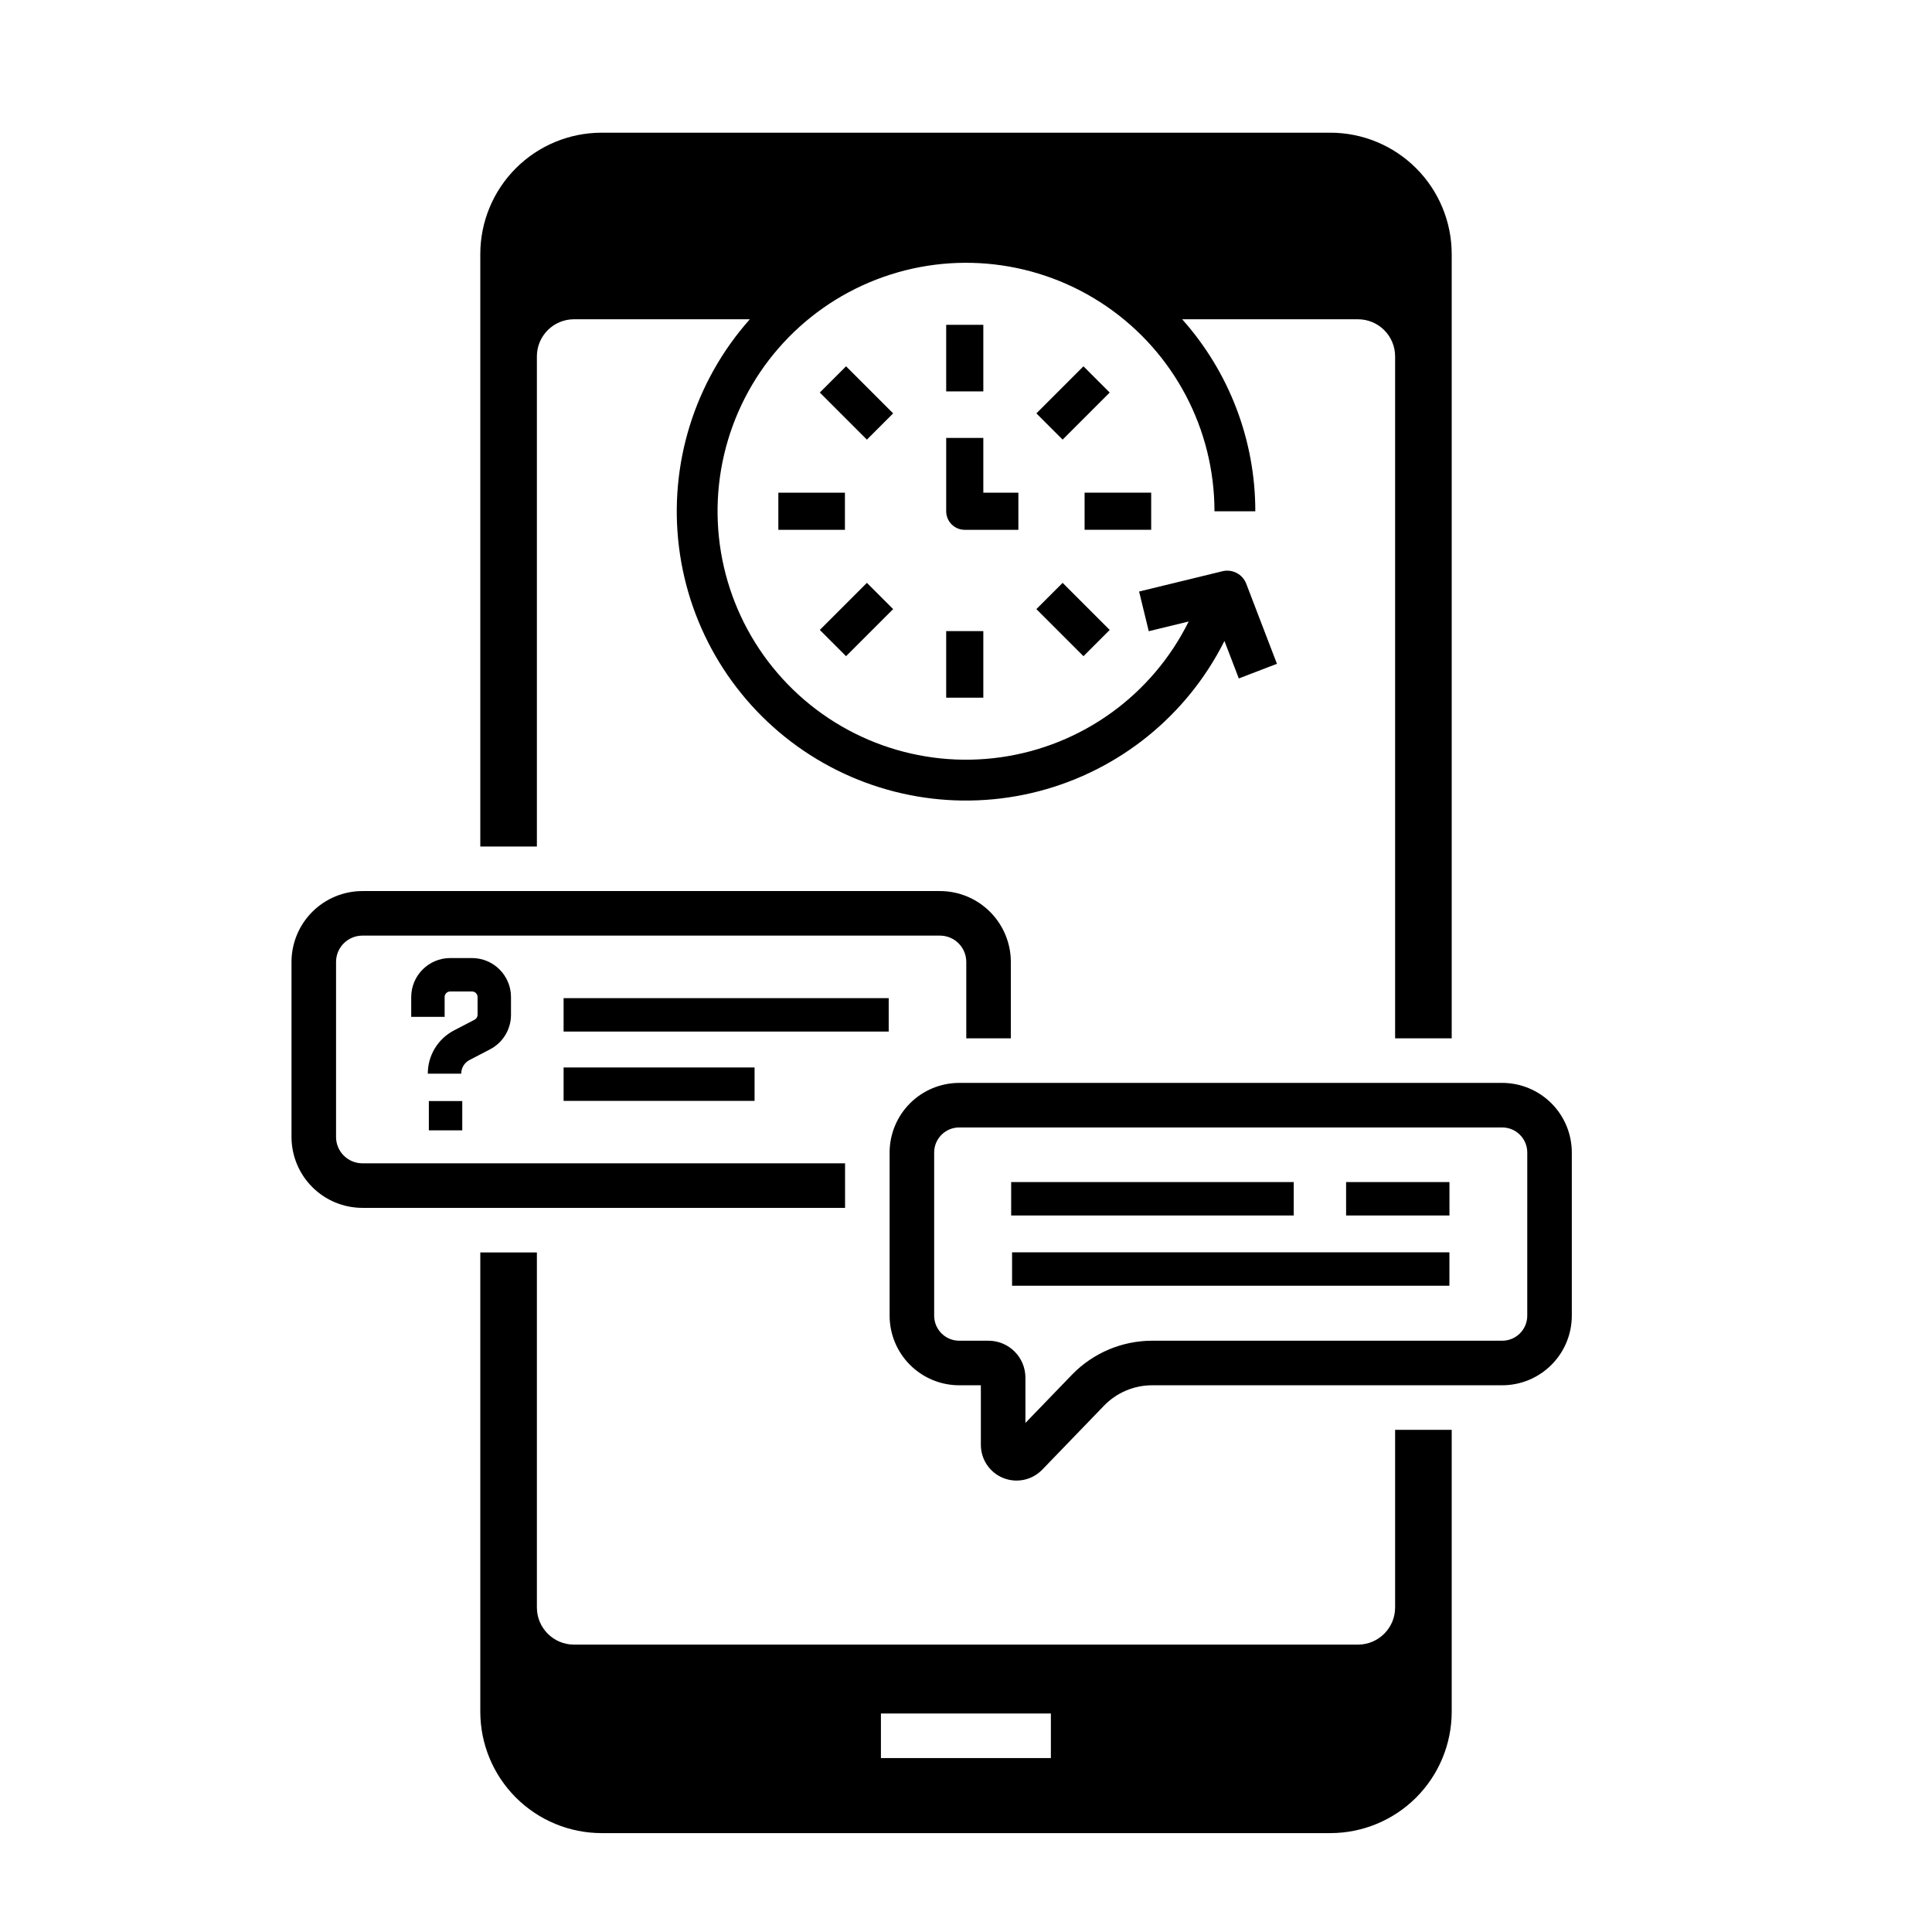
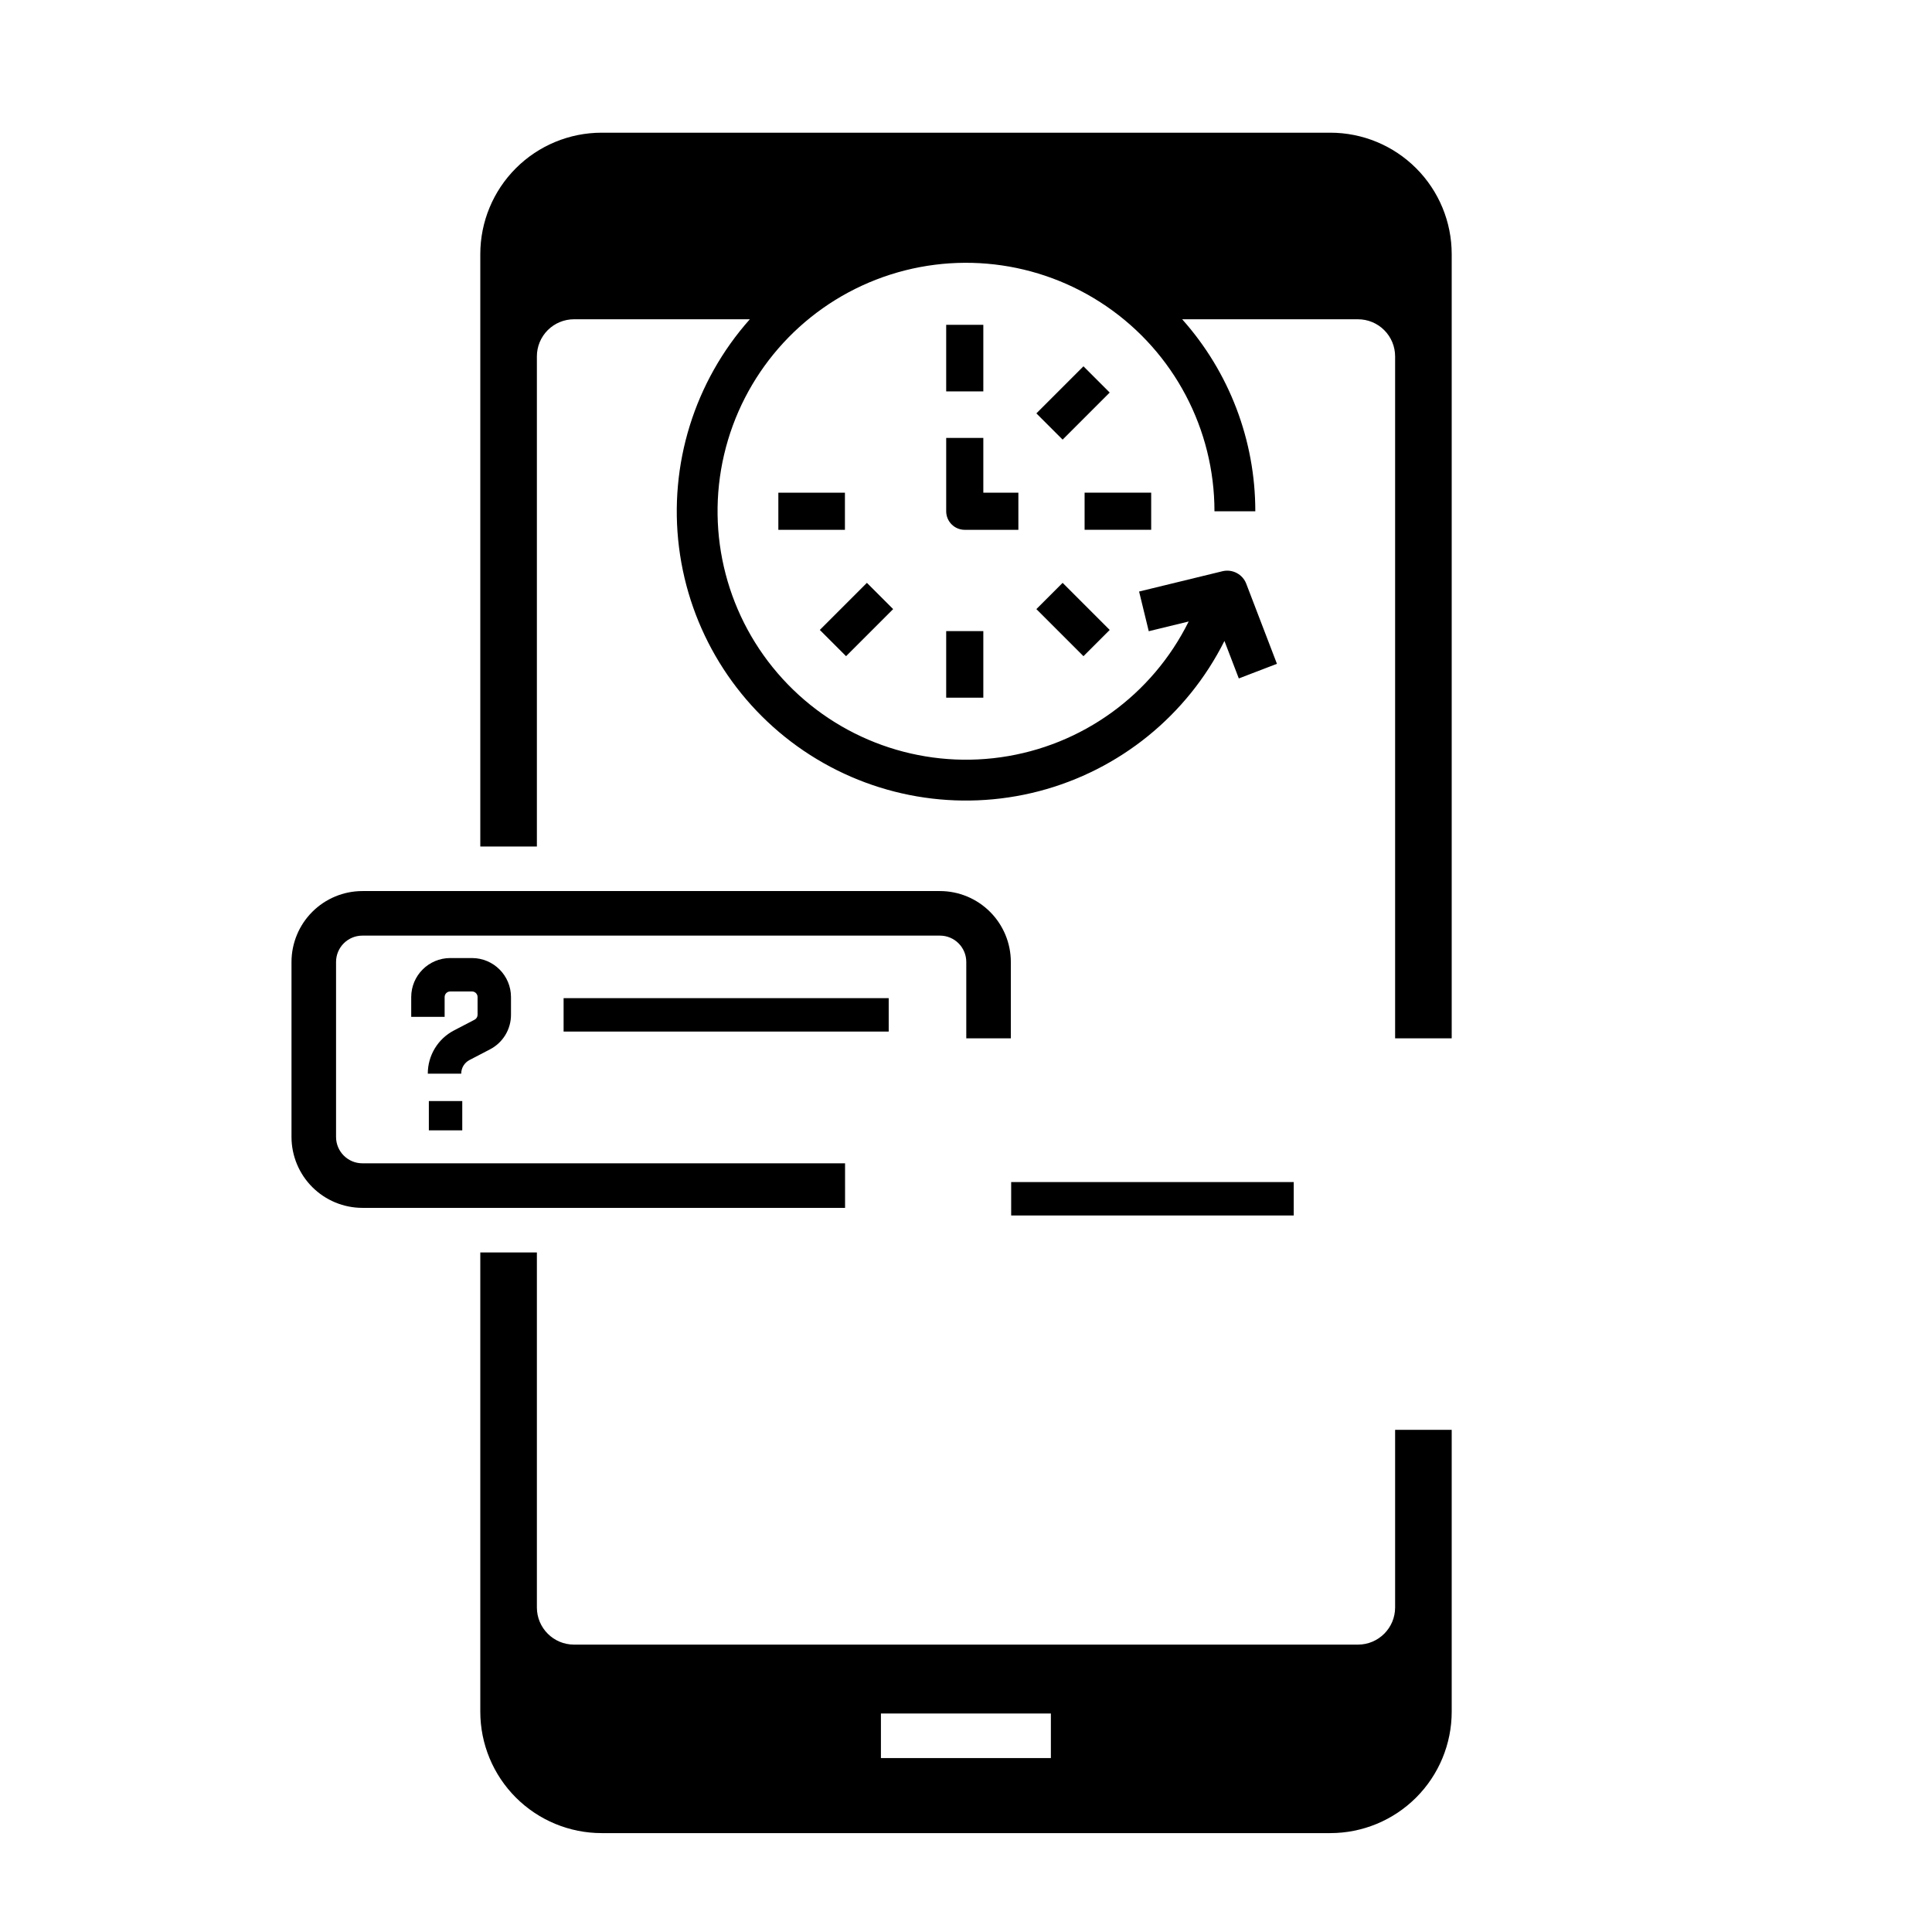
<svg xmlns="http://www.w3.org/2000/svg" fill="#000000" width="800px" height="800px" version="1.1" viewBox="144 144 512 512">
  <g>
    <path d="m286.28 238.45c-0.004-2.609 1.035-5.113 2.879-6.961 1.848-1.844 4.352-2.879 6.961-2.879h46.598-0.004c-14.664 16.492-21.508 38.508-18.773 60.41 2.734 21.898 14.777 41.559 33.047 53.941 18.27 12.383 40.988 16.285 62.344 10.715 21.355-5.574 39.27-20.086 49.156-39.816l3.809 9.934 10.105-3.875-8.129-21.211h0.004c-0.977-2.543-3.691-3.969-6.336-3.32l-22.07 5.375 2.562 10.516 10.578-2.578v0.004c-9.645 19.473-28.273 32.934-49.789 35.977s-43.145-4.727-57.809-20.766c-14.664-16.035-20.469-38.273-15.52-59.434 4.953-21.156 20.023-38.508 40.281-46.375 20.258-7.863 43.09-5.227 61.02 7.047 17.934 12.273 28.652 32.605 28.652 54.336h10.824c0.012-18.766-6.887-36.879-19.383-50.879h46.594c2.609 0 5.113 1.035 6.957 2.879 1.848 1.848 2.883 4.352 2.883 6.961v180.72h14.996v-207.83c0-8.535-3.391-16.719-9.426-22.754-6.031-6.035-14.219-9.422-22.75-9.422h-193.08c-8.535 0-16.719 3.387-22.754 9.422-6.031 6.035-9.422 14.219-9.422 22.754v157h14.996z" />
    <path d="m513.72 570c-0.004 5.434-4.406 9.836-9.84 9.84h-207.76c-5.434-0.004-9.84-4.406-9.84-9.84v-94.094h-14.996v121.71c0 8.531 3.391 16.719 9.422 22.75 6.035 6.035 14.219 9.426 22.754 9.426h193.08c8.531 0 16.719-3.391 22.75-9.426 6.035-6.031 9.426-14.219 9.426-22.75v-74.699h-14.996zm-91.227 39.91h-45.039v-11.809h45.039z" />
-     <path d="m542.11 430.98h-143.92c-4.887 0.008-9.574 1.953-13.027 5.406-3.457 3.457-5.402 8.145-5.406 13.031v43.262c0.004 4.887 1.949 9.574 5.406 13.027 3.453 3.457 8.141 5.402 13.027 5.406h5.746v15.785h0.004c-0.008 3.859 2.336 7.336 5.914 8.781 3.578 1.445 7.676 0.57 10.355-2.207l16.383-16.969h-0.004c3.332-3.434 7.91-5.379 12.695-5.391h92.828-0.004c4.891-0.004 9.574-1.949 13.031-5.406 3.457-3.453 5.402-8.141 5.406-13.027v-43.262c-0.004-4.887-1.949-9.574-5.406-13.031-3.457-3.453-8.141-5.398-13.031-5.406zm6.629 61.695v0.004c-0.004 3.656-2.969 6.621-6.629 6.625h-92.824c-7.988 0.02-15.629 3.262-21.188 8.996l-12.348 12.789-0.004-12c-0.004-5.402-4.383-9.777-9.781-9.785h-7.773c-3.656-0.004-6.621-2.969-6.629-6.625v-43.262c0.004-3.656 2.973-6.625 6.629-6.629h143.92c3.66 0.004 6.625 2.969 6.629 6.629z" />
    <path d="m268.42 424.92 5.438-2.832 0.004-0.004c3.418-1.773 5.562-5.309 5.555-9.16v-4.699c-0.004-5.703-4.625-10.324-10.332-10.332h-5.777c-5.703 0.008-10.324 4.629-10.332 10.332v5.254h8.855v-5.254c0-0.816 0.66-1.477 1.477-1.477h5.777c0.816 0 1.477 0.66 1.477 1.477v4.699c0.004 0.547-0.305 1.055-0.793 1.309l-5.438 2.832c-4.285 2.219-6.969 6.644-6.961 11.469h8.859c-0.004-1.52 0.844-2.914 2.191-3.613z" />
    <path d="m257.65 435.79h8.855v7.762h-8.855z" />
    <path d="m293.36 408.52h86.156v8.855h-86.156z" />
-     <path d="m293.36 426.89h50.609v8.855h-50.609z" />
    <path d="m411.97 457.26h74.883v8.855h-74.883z" />
-     <path d="m412.21 475.88h115.9v8.855h-115.9z" />
-     <path d="m500.73 457.26h27.391v8.855h-27.391z" />
    <path d="m418.65 253.55 12.477-12.477 6.957 6.957-12.477 12.477z" />
    <path d="m418.65 305.42 6.957-6.957 12.477 12.477-6.957 6.957z" />
    <path d="m431.43 274.56h17.645v9.84h-17.645z" />
    <path d="m361.26 310.94 12.477-12.477 6.957 6.957-12.477 12.477z" />
-     <path d="m361.26 248.03 6.957-6.957 12.477 12.477-6.957 6.957z" />
    <path d="m394.75 311.25h9.84v17.645h-9.84z" />
    <path d="m413.88 274.57h-9.289v-14.512h-9.84v19.434-0.004c0 1.305 0.516 2.559 1.441 3.481 0.922 0.922 2.172 1.441 3.477 1.441h14.211z" />
    <path d="m394.75 230.08h9.84v17.645h-9.84z" />
    <path d="m350.27 274.57h17.645v9.84h-17.645z" />
    <path d="m367.95 452.29h-127.92c-3.848-0.004-6.969-3.125-6.973-6.977v-46.391c0.004-3.852 3.125-6.969 6.973-6.973h153.07c3.848 0.004 6.969 3.121 6.973 6.973v20.246h11.809v-20.246c-0.004-4.981-1.988-9.754-5.508-13.273-3.519-3.523-8.297-5.504-13.273-5.508h-153.07c-4.977 0.004-9.754 1.984-13.273 5.508-3.519 3.519-5.5 8.293-5.508 13.273v46.391c0.008 4.981 1.988 9.754 5.508 13.277 3.523 3.519 8.297 5.5 13.273 5.508h127.92z" />
  </g>
</svg>